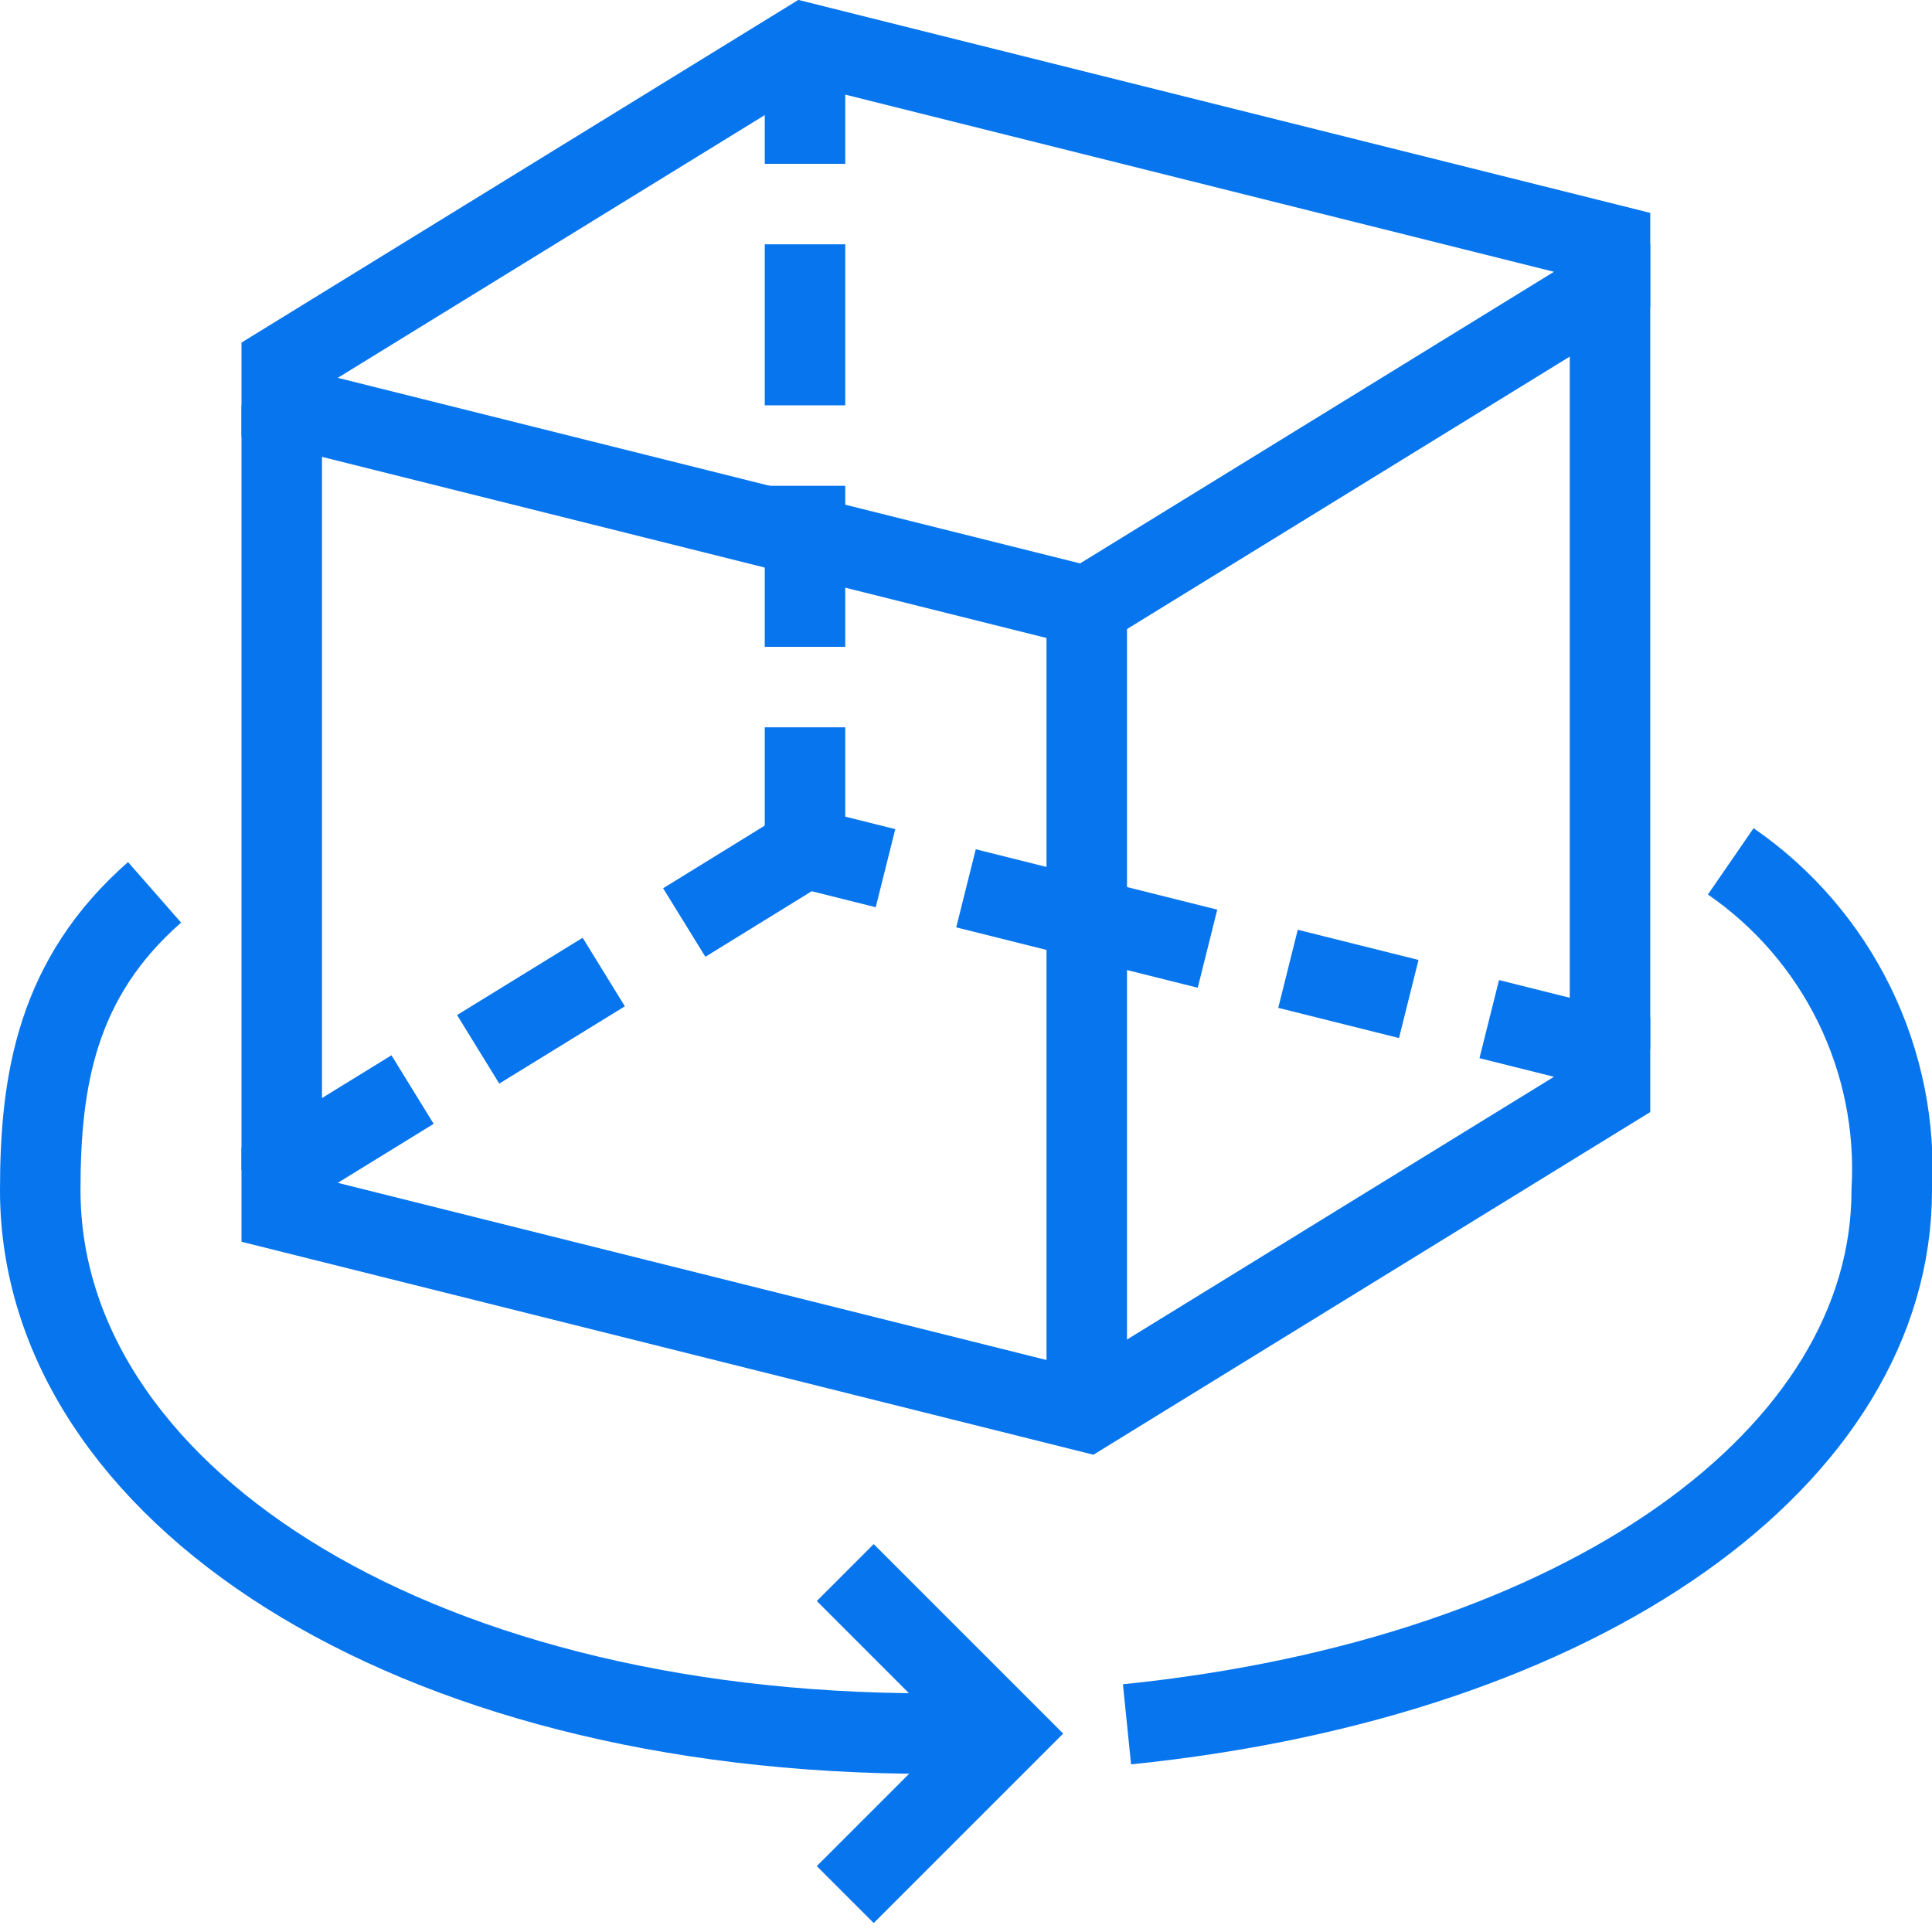
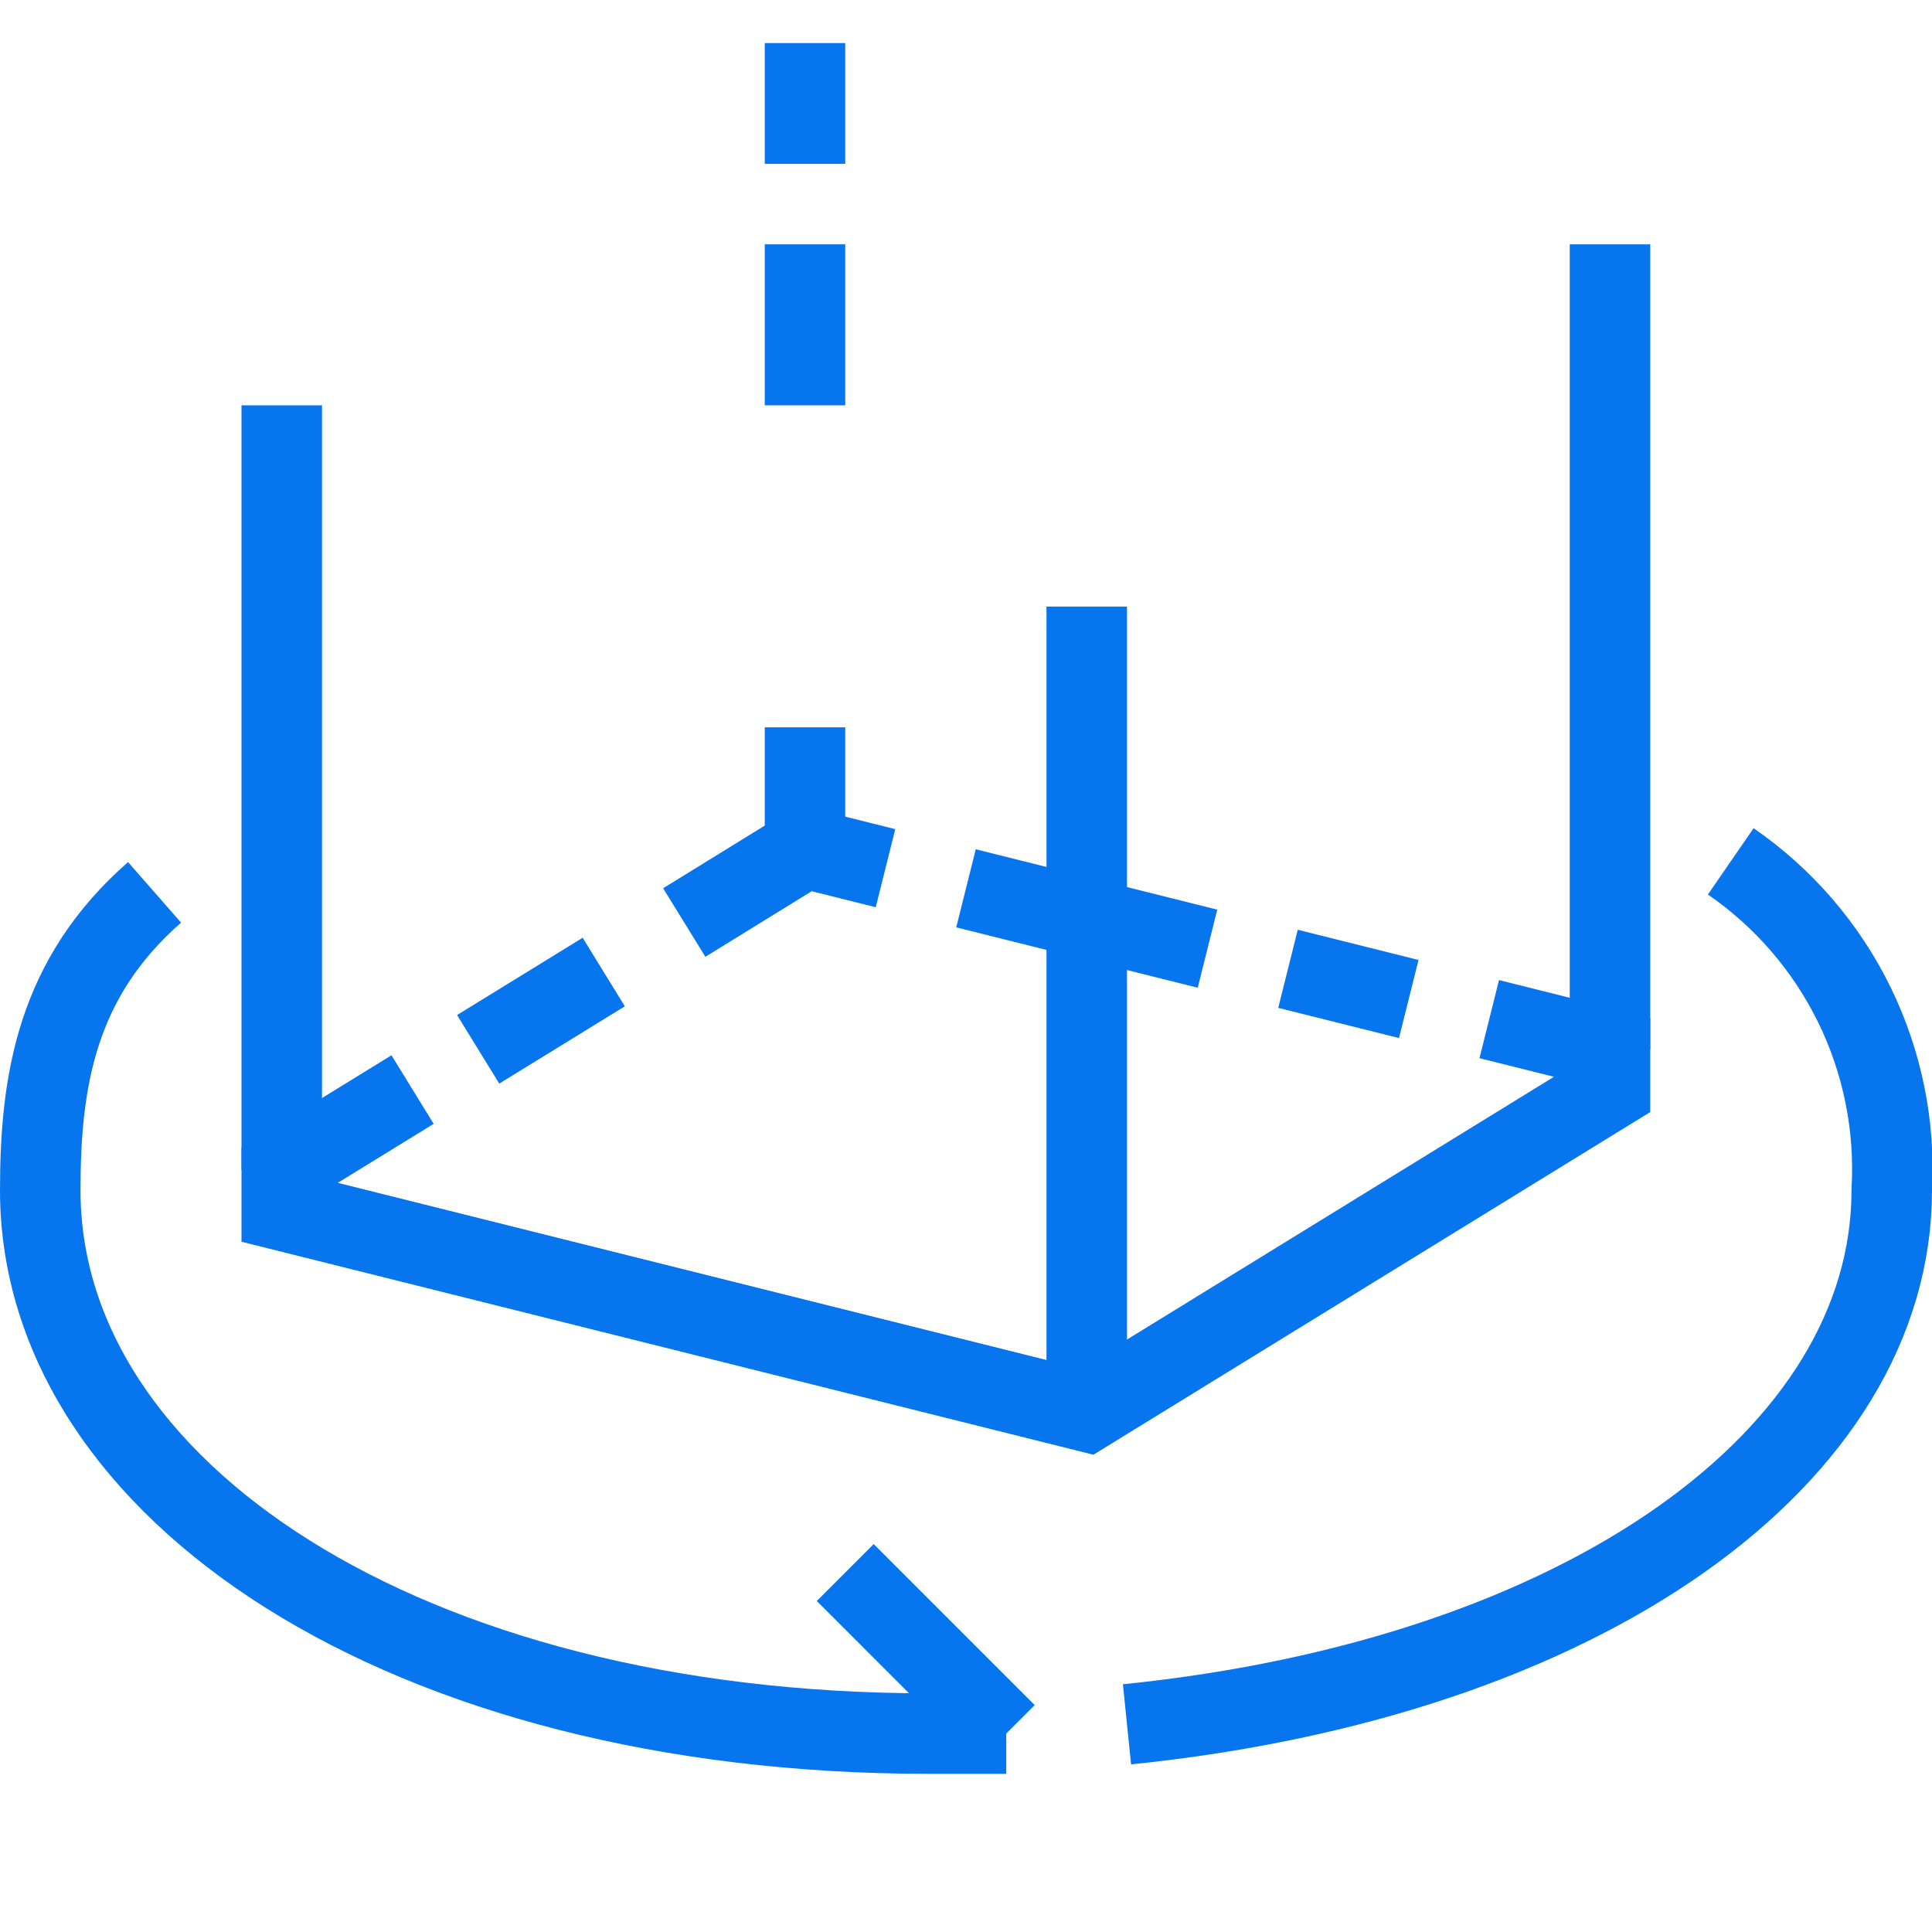
<svg xmlns="http://www.w3.org/2000/svg" width="48" height="48" viewBox="0 0 48 48" fill="none">
  <g clip-path="url(#clip0_808_903)">
    <path d="M32 24.07L35 24.82" stroke="#0775EE" stroke-width="2" stroke-miterlimit="10" />
    <path d="M24 22.07L30 23.57" stroke="#0775EE" stroke-width="2" stroke-miterlimit="10" />
    <path d="M17 22.92L20 21.07L22 21.57" stroke="#0775EE" stroke-width="2" stroke-miterlimit="10" />
    <path d="M11.88 26.07L15 24.15" stroke="#0775EE" stroke-width="2" stroke-miterlimit="10" />
    <path d="M37 25.32L40 26.07V27.07L27 35.07L7 30.07V29.07L10.25 27.07" stroke="#0775EE" stroke-width="2" stroke-miterlimit="10" />
-     <path d="M40 7.07L27 15.07L7 10.07V9.07L20 1.07L40 6.07V7.07Z" stroke="#0775EE" stroke-width="2" stroke-miterlimit="10" />
    <path d="M7 10.07V29.07" stroke="#0775EE" stroke-width="2" stroke-miterlimit="10" />
    <path d="M27 15.07V35.07" stroke="#0775EE" stroke-width="2" stroke-miterlimit="10" />
    <path d="M20 18.07V21.07" stroke="#0775EE" stroke-width="2" stroke-miterlimit="10" />
    <path d="M20 1.07V4.07" stroke="#0775EE" stroke-width="2" stroke-miterlimit="10" />
    <path d="M20 6.07V10.07" stroke="#0775EE" stroke-width="2" stroke-miterlimit="10" />
-     <path d="M20 12.07V16.07" stroke="#0775EE" stroke-width="2" stroke-miterlimit="10" />
    <path d="M40 6.07V26.07" stroke="#0775EE" stroke-width="2" stroke-miterlimit="10" />
    <path d="M3.84 22.17C1.41 24.3 1 26.84 1 29.57C1 37.02 10.06 43.07 23.07 43.07H25" stroke="#0775EE" stroke-width="2" stroke-miterlimit="10" />
    <path d="M43 21.4C44.312 22.304 45.369 23.53 46.07 24.961C46.77 26.392 47.091 27.979 47 29.57C47 36.18 39.38 41.68 28 42.84" stroke="#0775EE" stroke-width="2" stroke-miterlimit="10" />
-     <path d="M21 39.07L25 43.07L21 47.07" stroke="#0775EE" stroke-width="2" stroke-miterlimit="10" />
+     <path d="M21 39.07L25 43.07" stroke="#0775EE" stroke-width="2" stroke-miterlimit="10" />
  </g>
  <defs>
    <clipPath id="clip0_808_903">
      <rect width="48" height="48" fill="white" />
    </clipPath>
  </defs>
</svg>